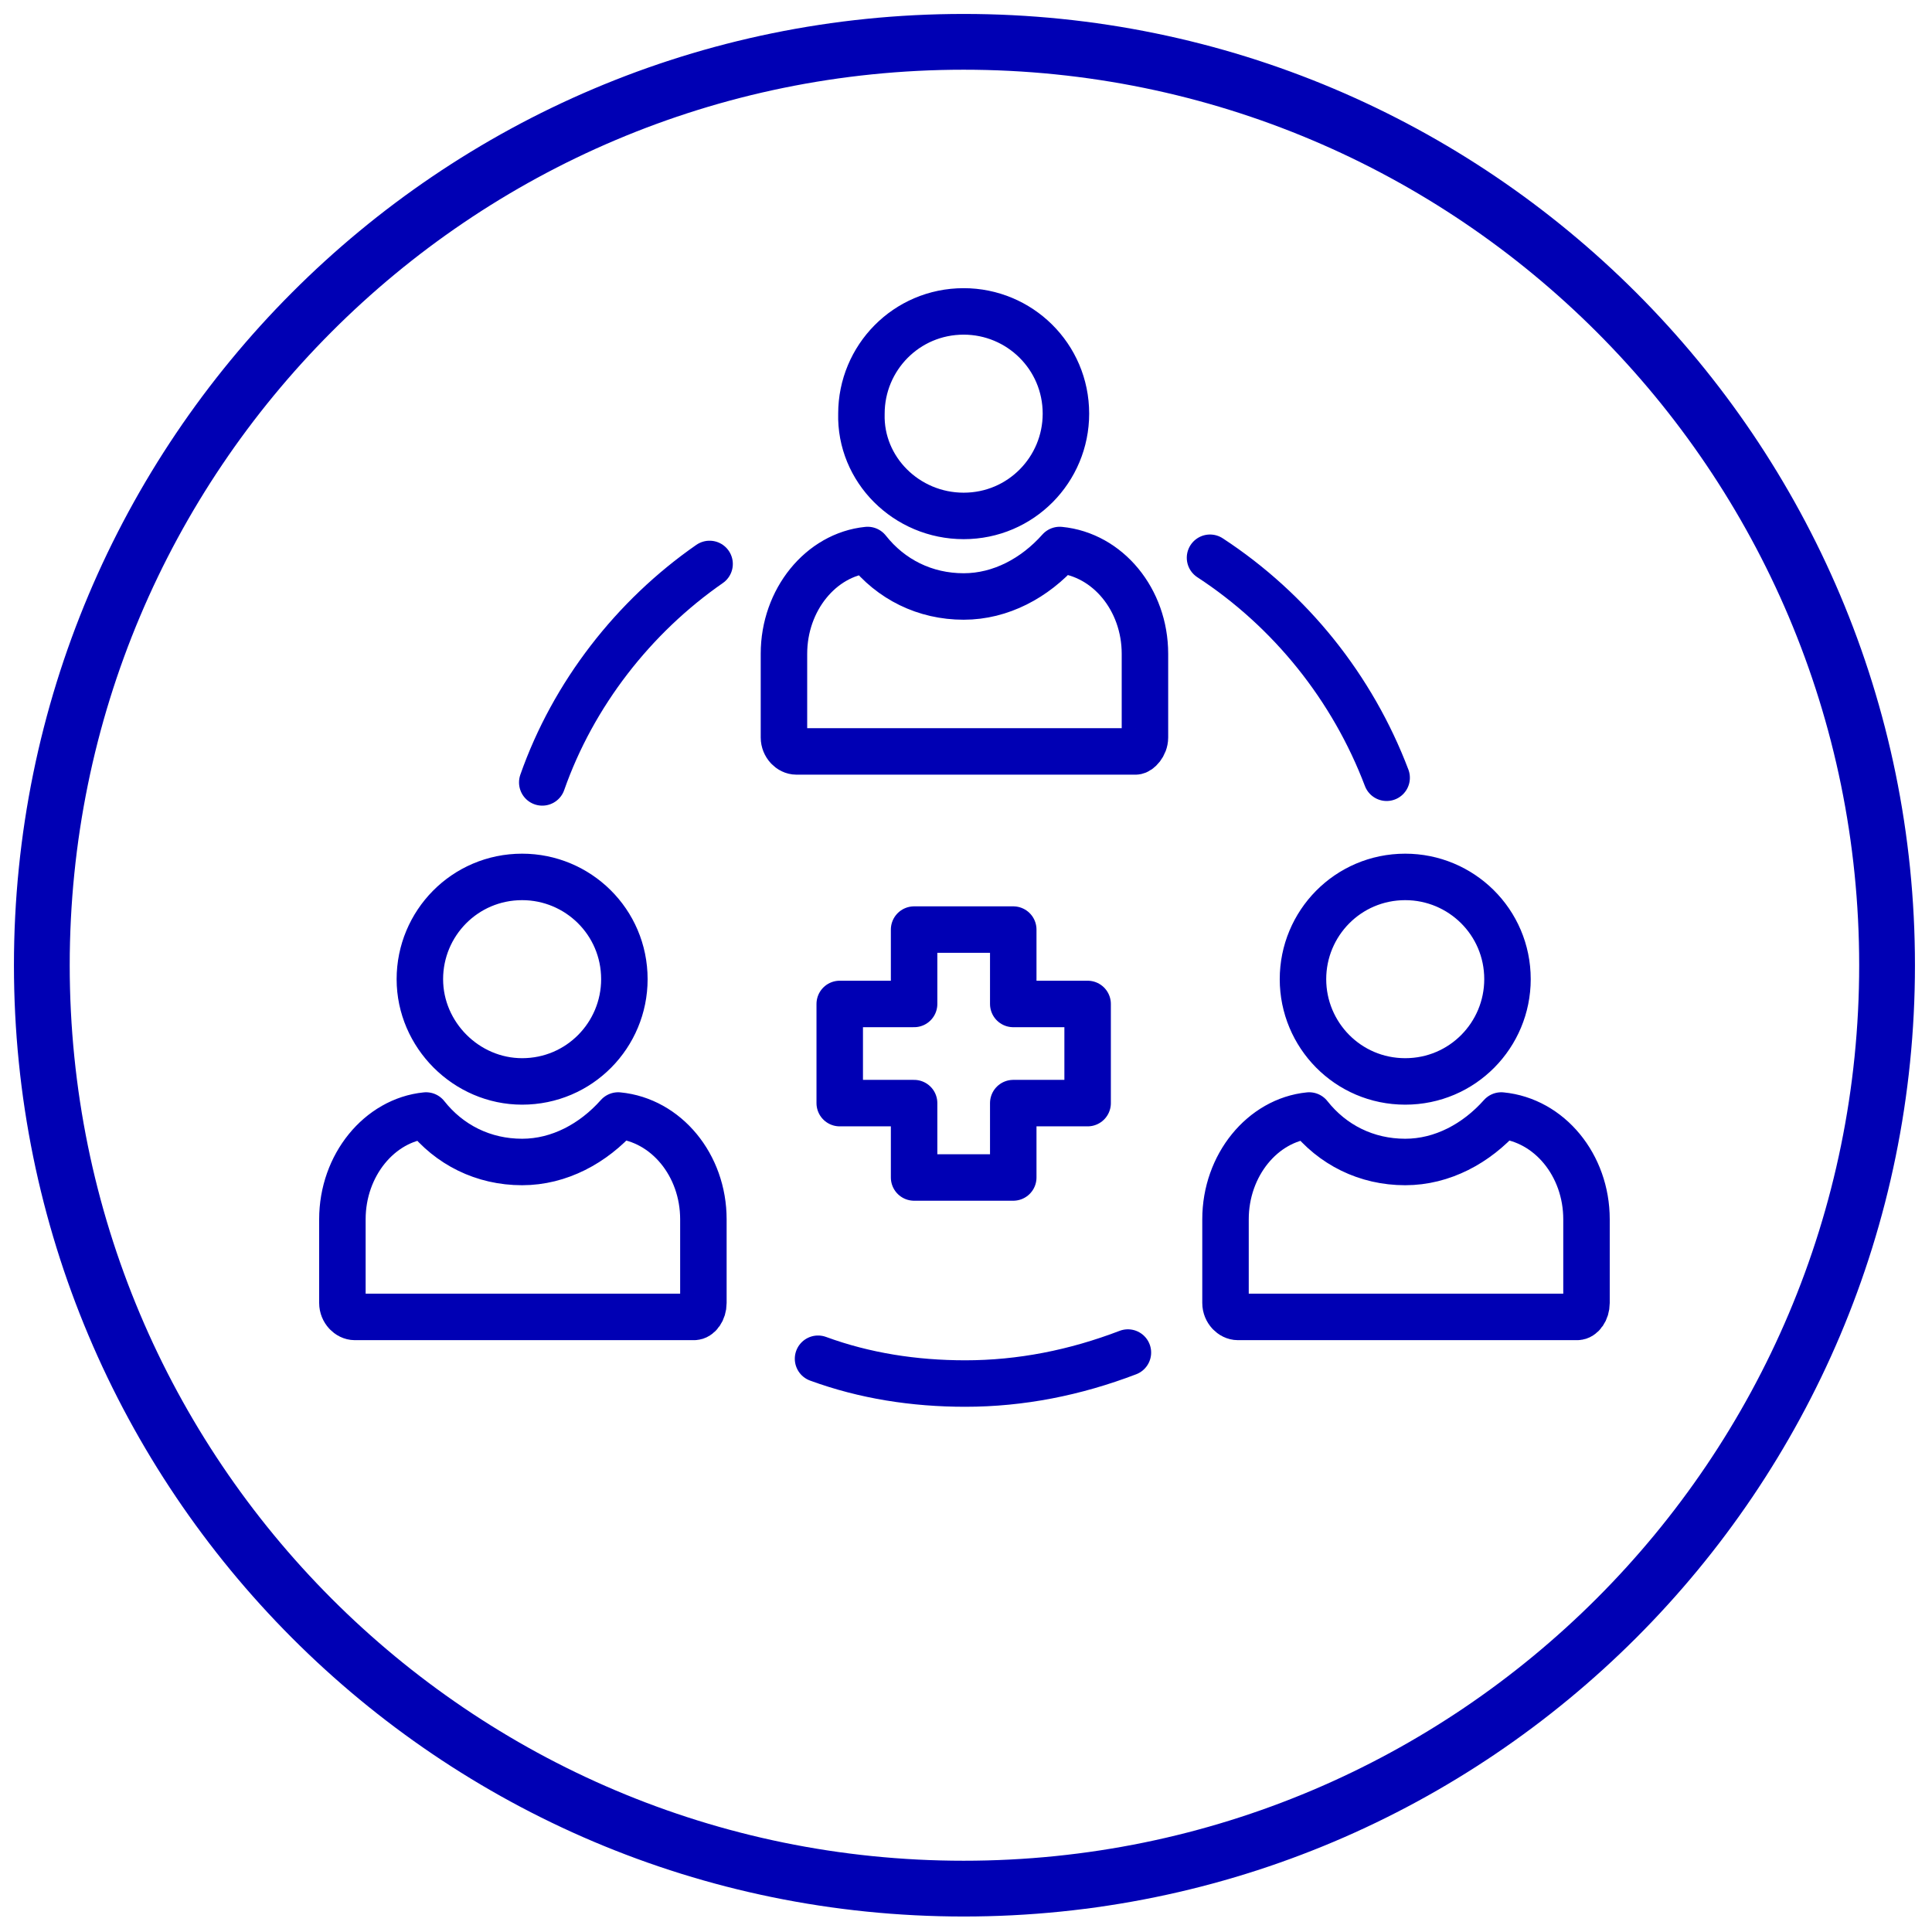
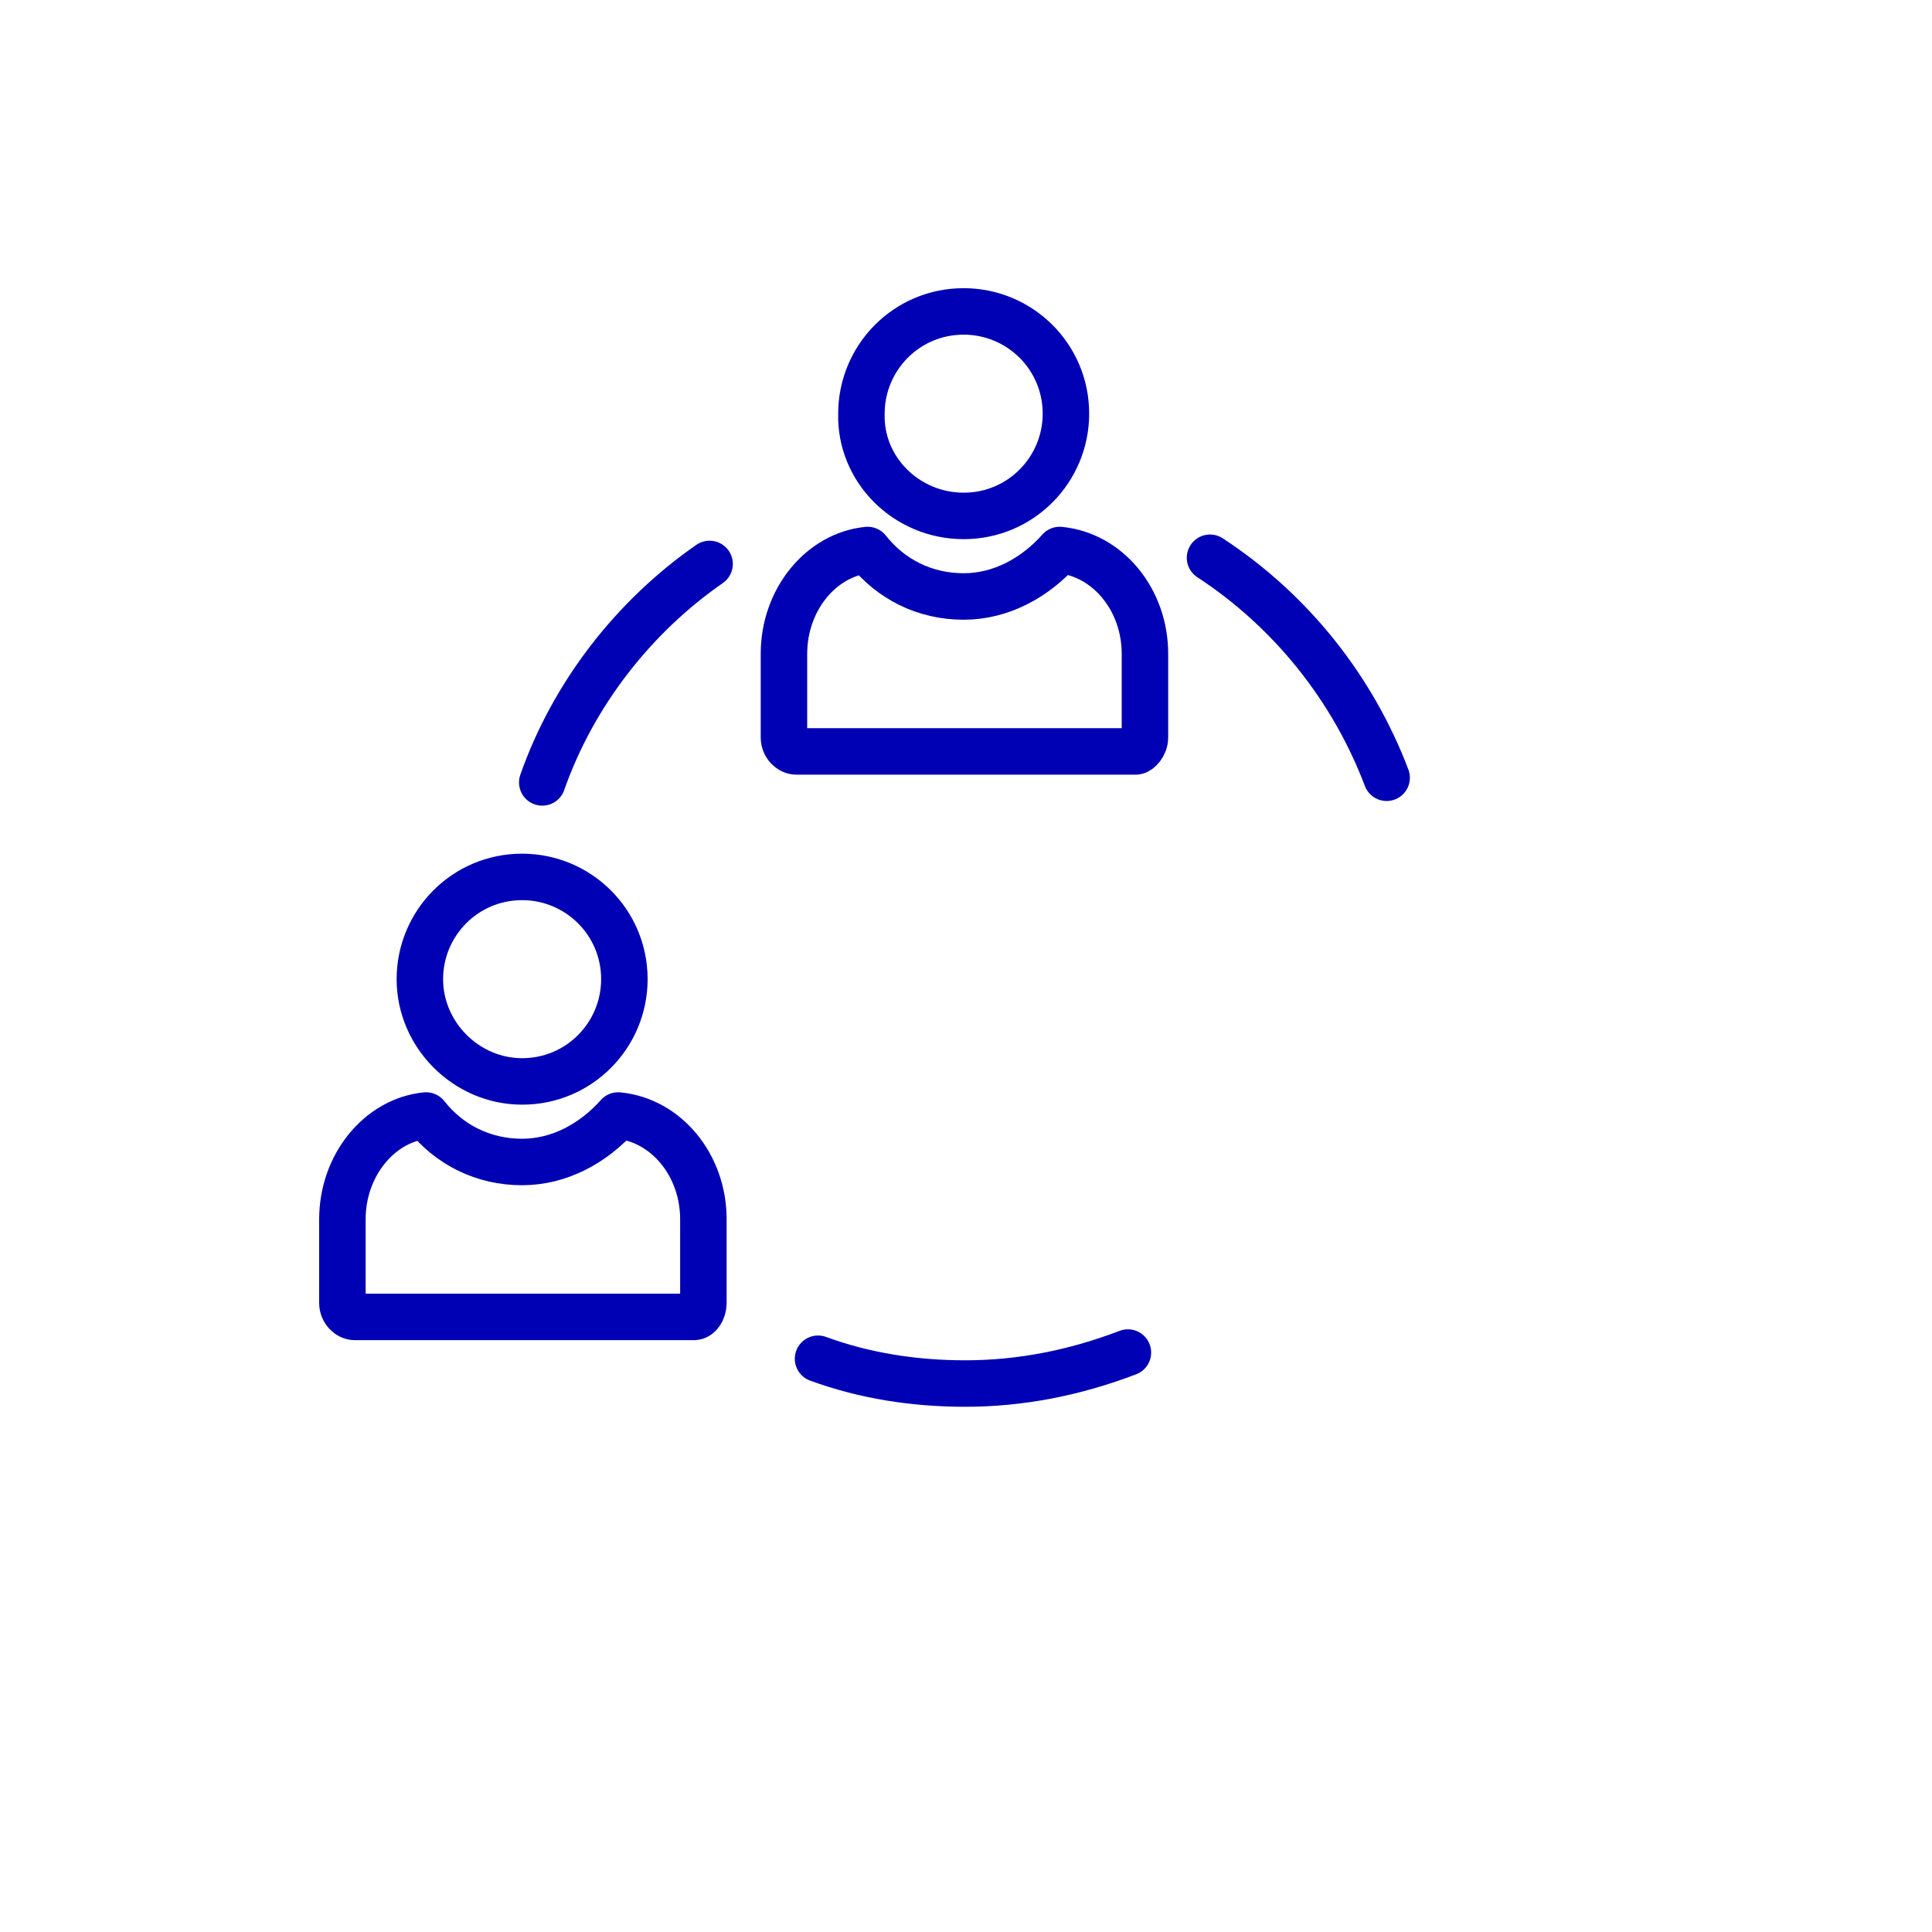
<svg xmlns="http://www.w3.org/2000/svg" version="1.1" id="Ebene_1" x="0px" y="0px" viewBox="0 0 124.7 124.7" style="enable-background:new 0 0 124.7 124.7;" xml:space="preserve">
  <style type="text/css">
	.st0{fill:none;stroke:#0000B4;stroke-width:3.6;stroke-miterlimit:10;}
	.st1{fill:none;stroke:#0000B4;stroke-width:3;stroke-linecap:round;stroke-linejoin:round;stroke-miterlimit:10;}
</style>
-   <path class="st0" d="M62.2,121.9c32.9,0,59.6-26.7,59.6-59.6S95.1,2.7,62.2,2.7S2.7,29.4,2.7,62.3S29.3,121.9,62.2,121.9" />
  <g>
    <path class="st1" d="M35,50.5c2-5.7,5.9-10.7,10.8-14.1 M78.1,36c5.2,3.4,9.2,8.4,11.4,14.2" />
    <path class="st1" d="M73.9,47.6v-5.4c0-3.5-2.4-6.4-5.5-6.7c-1.6,1.8-3.8,3-6.2,3c-2.5,0-4.7-1.1-6.2-3c-3,0.3-5.4,3.2-5.4,6.7v5.4   c0,0.5,0.4,0.9,0.8,0.9h21.9C73.5,48.5,73.9,48.1,73.9,47.6z M62.2,33.3c3.7,0,6.6-3,6.6-6.6c0-3.7-3-6.6-6.6-6.6   c-3.7,0-6.6,3-6.6,6.6C55.5,30.3,58.5,33.3,62.2,33.3z" />
    <path class="st1" d="M45.4,84.1v-5.4c0-3.5-2.4-6.4-5.5-6.7c-1.6,1.8-3.8,3-6.2,3c-2.5,0-4.7-1.1-6.2-3c-3,0.3-5.4,3.2-5.4,6.7v5.4   c0,0.5,0.4,0.9,0.8,0.9h21.9C45.1,85,45.4,84.6,45.4,84.1z M33.7,69.8c3.7,0,6.6-3,6.6-6.6c0-3.7-3-6.6-6.6-6.6   c-3.7,0-6.6,3-6.6,6.6C27.1,66.8,30.1,69.8,33.7,69.8z" />
-     <path class="st1" d="M102.4,84.1v-5.4c0-3.5-2.4-6.4-5.5-6.7c-1.6,1.8-3.8,3-6.2,3c-2.5,0-4.7-1.1-6.2-3c-3,0.3-5.4,3.2-5.4,6.7   v5.4c0,0.5,0.4,0.9,0.8,0.9h21.9C102.1,85,102.4,84.6,102.4,84.1z M90.7,69.8c3.7,0,6.6-3,6.6-6.6c0-3.7-3-6.6-6.6-6.6   c-3.7,0-6.6,3-6.6,6.6C84.1,66.8,87,69.8,90.7,69.8z" />
    <path class="st1" d="M72.8,87.3c-3.4,1.3-6.9,2-10.5,2c-3.3,0-6.5-0.5-9.5-1.6" />
-     <polygon class="st1" points="59,64.8 59,60 65.4,60 65.4,64.8 70.2,64.8 70.2,71.2 65.4,71.2 65.4,76 59,76 59,71.2 54.2,71.2    54.2,64.8  " />
  </g>
</svg>